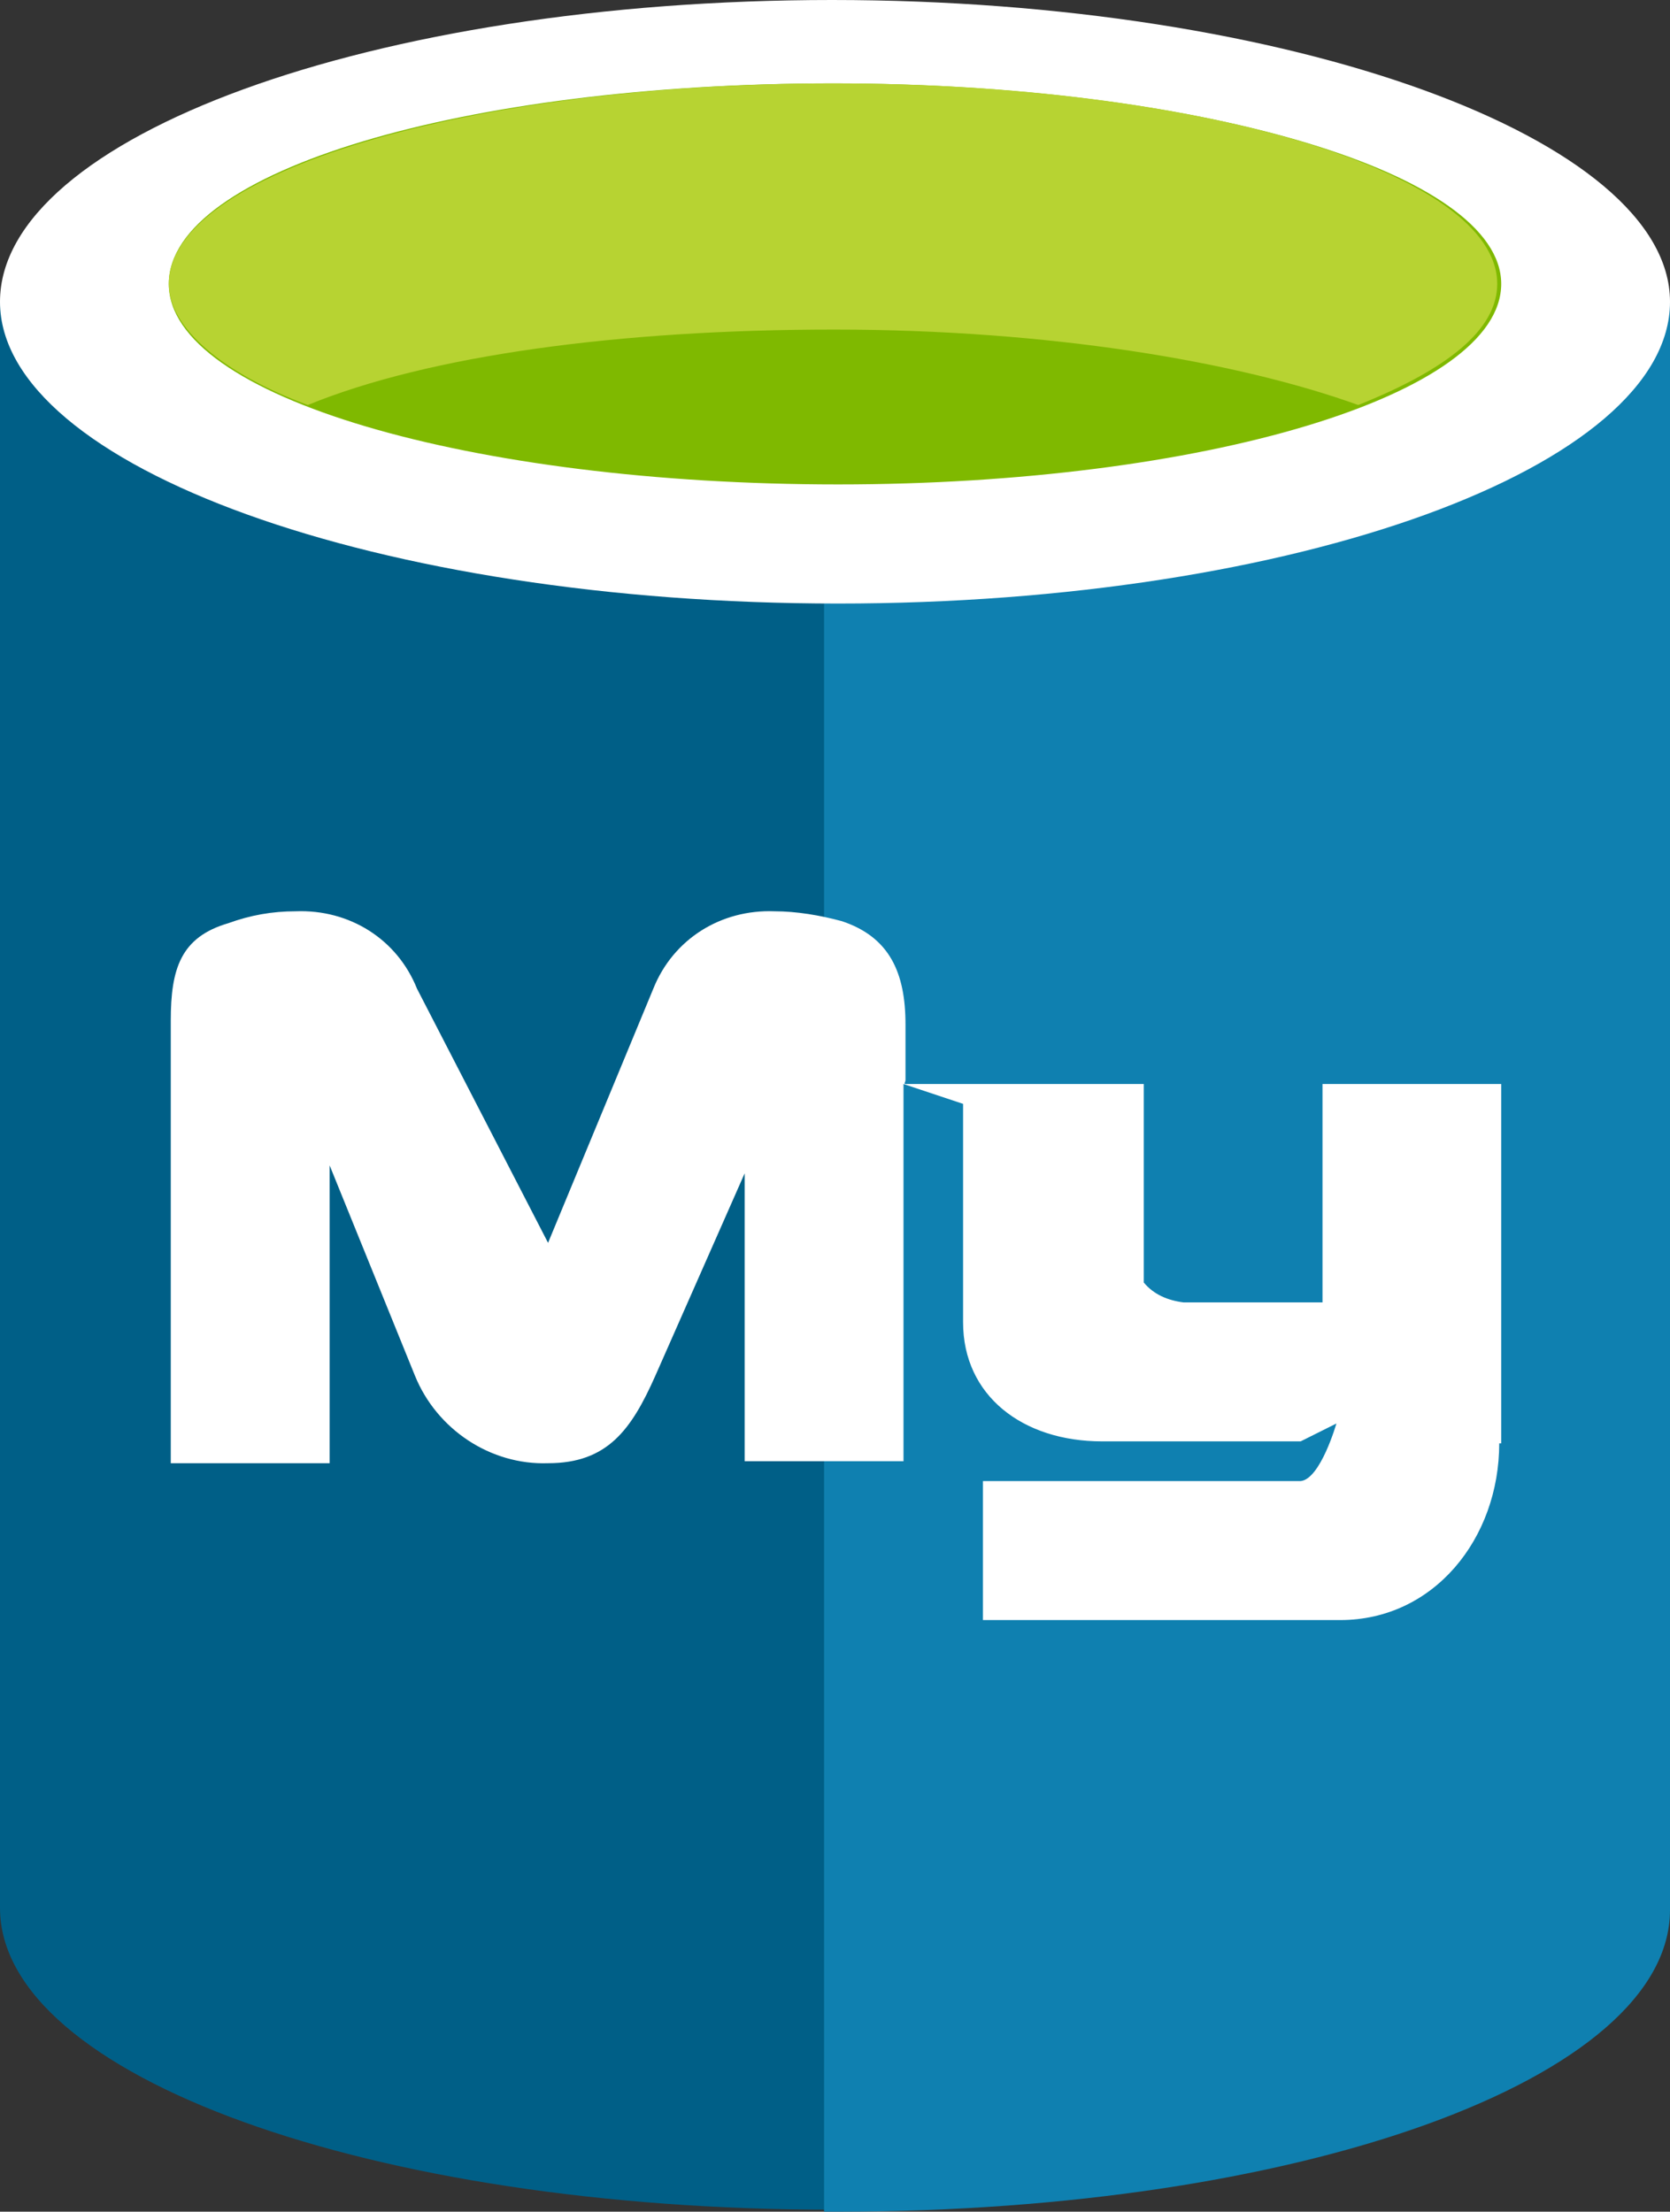
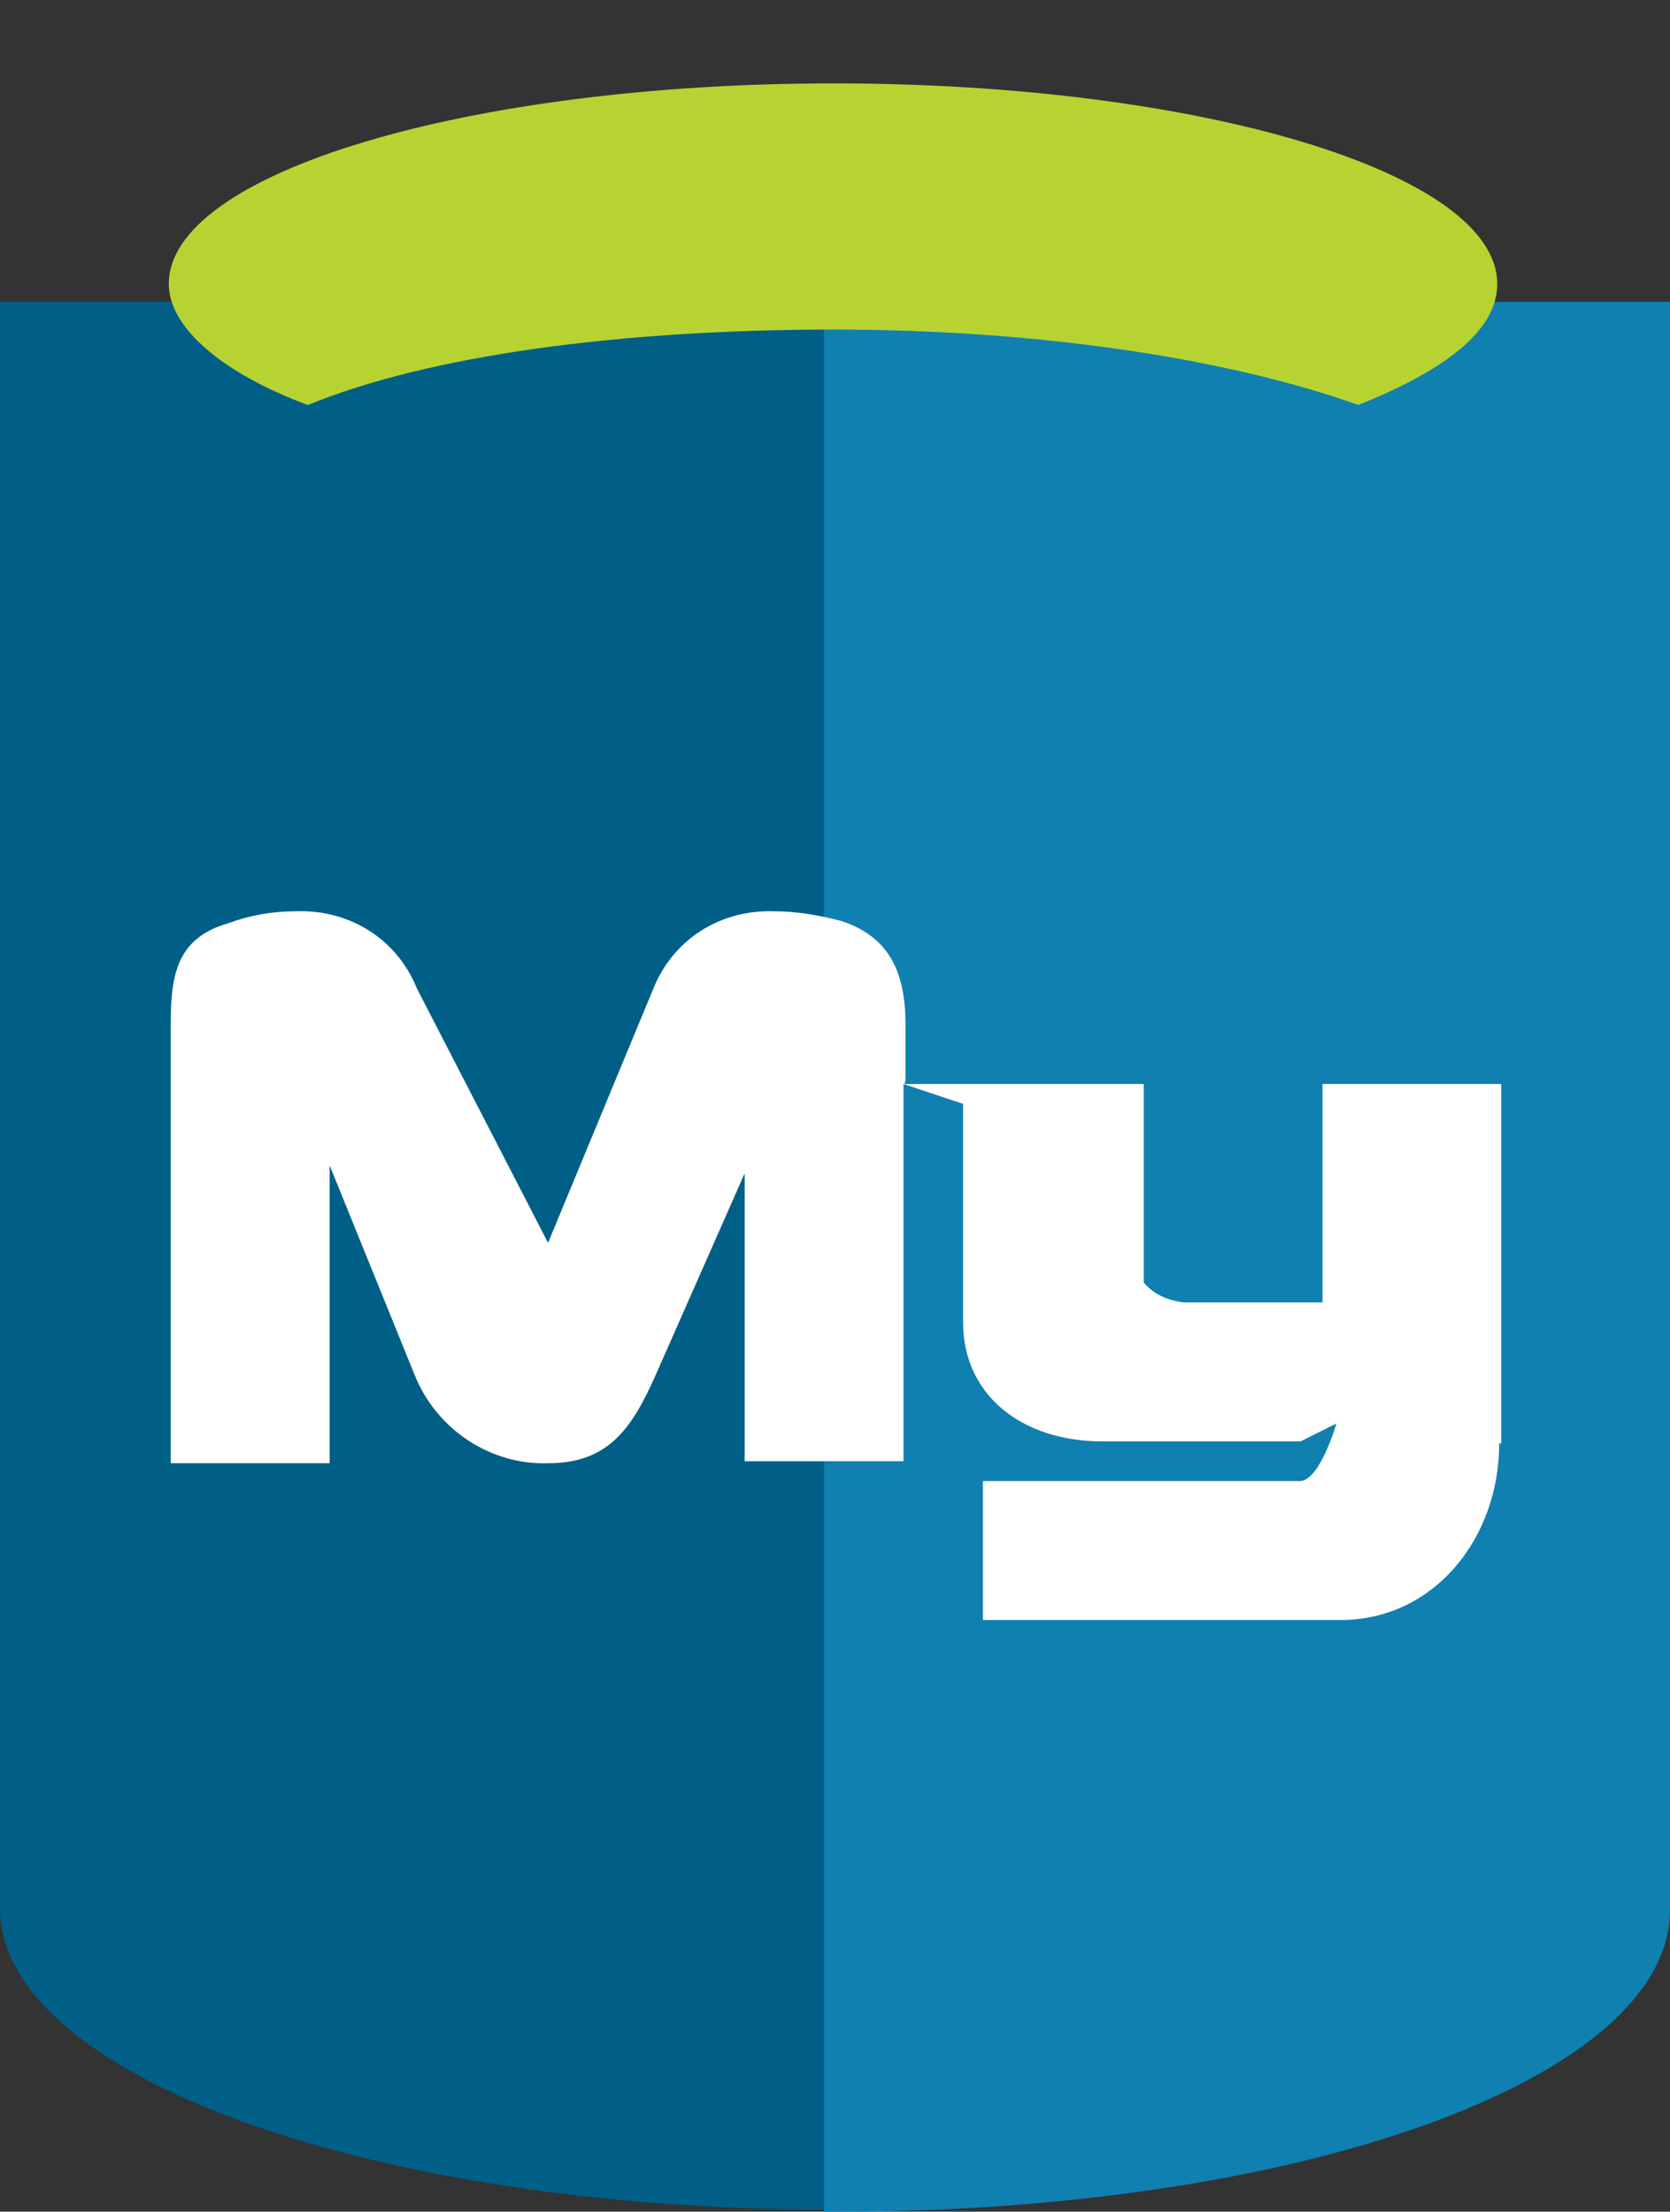
<svg xmlns="http://www.w3.org/2000/svg" class="" id="FxSymbol0-086" role="presentation" viewBox="0 0 84.1 111.4" focusable="false">
  <rect x="0" y="0" width="84.1" height="111.4" fill="#333333" stroke="none" />
  <g>
    <title />
    <path fill="#005f87" d="M 0 15.2 v 80.9 c 0 8.5 18.8 15.2 41.9 15.2 V 15.2 H 0 Z" />
    <path fill="#0f80b0" d="M 41.5 111.4 h 0.7 c 23.3 0 41.9 -6.7 41.9 -15.2 v -81 H 41.5 v 96.2 Z" />
-     <path class="msportalfx-svg-c01" fill="#ffffff" d="M 84.1 15.2 c 0 8.3 -18.8 15.2 -41.9 15.2 S 0 23.5 0 15.2 S 18.8 0 41.9 0 s 42.2 7 42.2 15.2" />
-     <path fill="#7fb900" d="M 75.6 14.3 c 0 5.6 -15 10.1 -33.4 10.1 S 8.5 20 8.5 14.3 s 15 -10.1 33.4 -10.1 s 33.7 4.5 33.7 10.1" />
    <path fill="#b7d332" d="M 68.4 20.4 c 4.5 -1.8 7 -3.8 7 -6.1 c 0 -5.6 -15 -10.1 -33.4 -10.1 S 8.5 8.7 8.5 14.3 c 0 2.2 2.7 4.5 7 6.1 c 6.1 -2.5 15.7 -3.8 26.5 -3.8 s 20.3 1.6 26.4 3.8" />
    <path class="msportalfx-svg-c01" fill="#ffffff" d="M 75.5 72.7 c 0 4.8 -3.3 8.9 -8 8.9 h -18 v -7 h 16 c 1 -0.1 1.8 -2.9 1.8 -2.9 l -1.8 0.9 h -10 c -4 0 -7 -2.3 -7 -6 v -11 l -3 -1 v 19 h -8 V 59.1 L 33 69.3 c -1.2 2.7 -2.4 4.4 -5.4 4.4 c -2.9 0.1 -5.6 -1.7 -6.7 -4.4 l -4.3 -10.6 v 15 h -8 V 51.4 c 0 -2.6 0.5 -4.2 2.9 -4.9 c 1.1 -0.4 2.2 -0.6 3.4 -0.6 c 2.7 -0.1 5.1 1.4 6.1 3.9 l 6.6 12.8 l 5.3 -12.8 c 1 -2.5 3.4 -4 6.1 -3.9 c 1.1 0 2.3 0.2 3.4 0.5 c 2.4 0.8 3.2 2.6 3.2 5.2 v 2.8 c 0 0.1 -0.1 0.2 0 0.2 h 12 v 10 c 0.5 0.6 1.2 0.9 2 1 h 7 v -11 h 9 v 18.1 h -0.1 Z" />
  </g>
</svg>